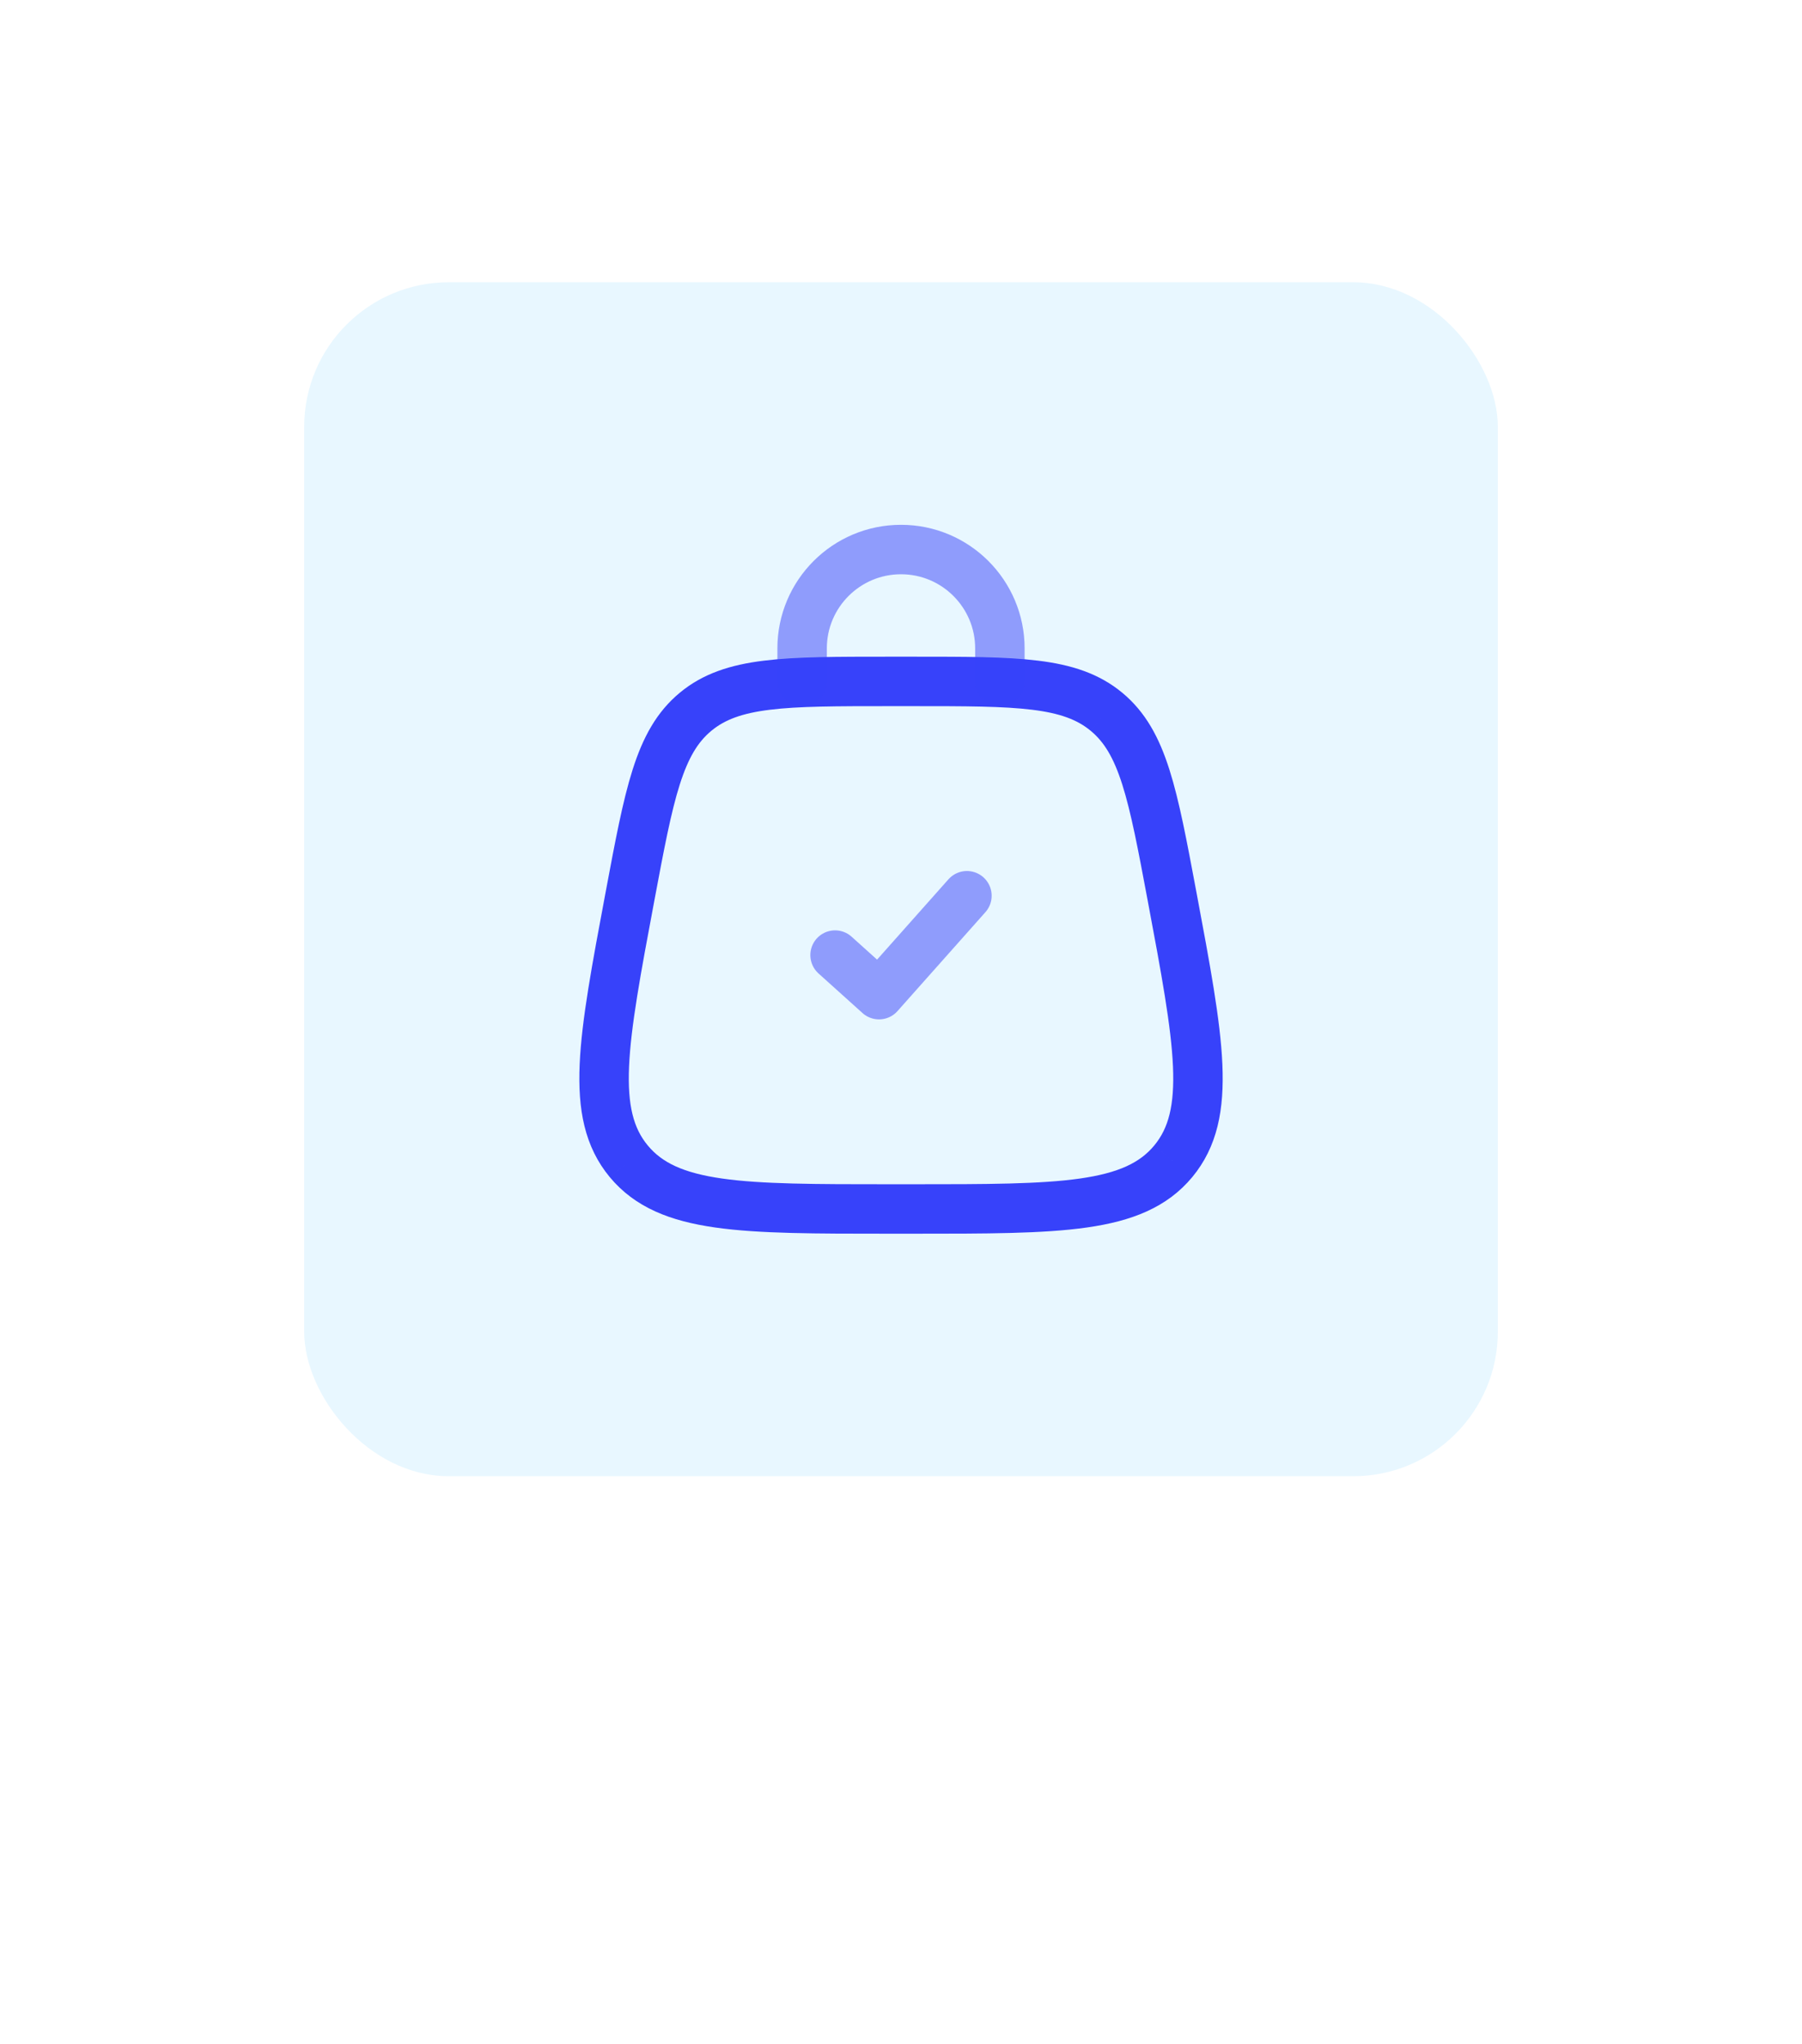
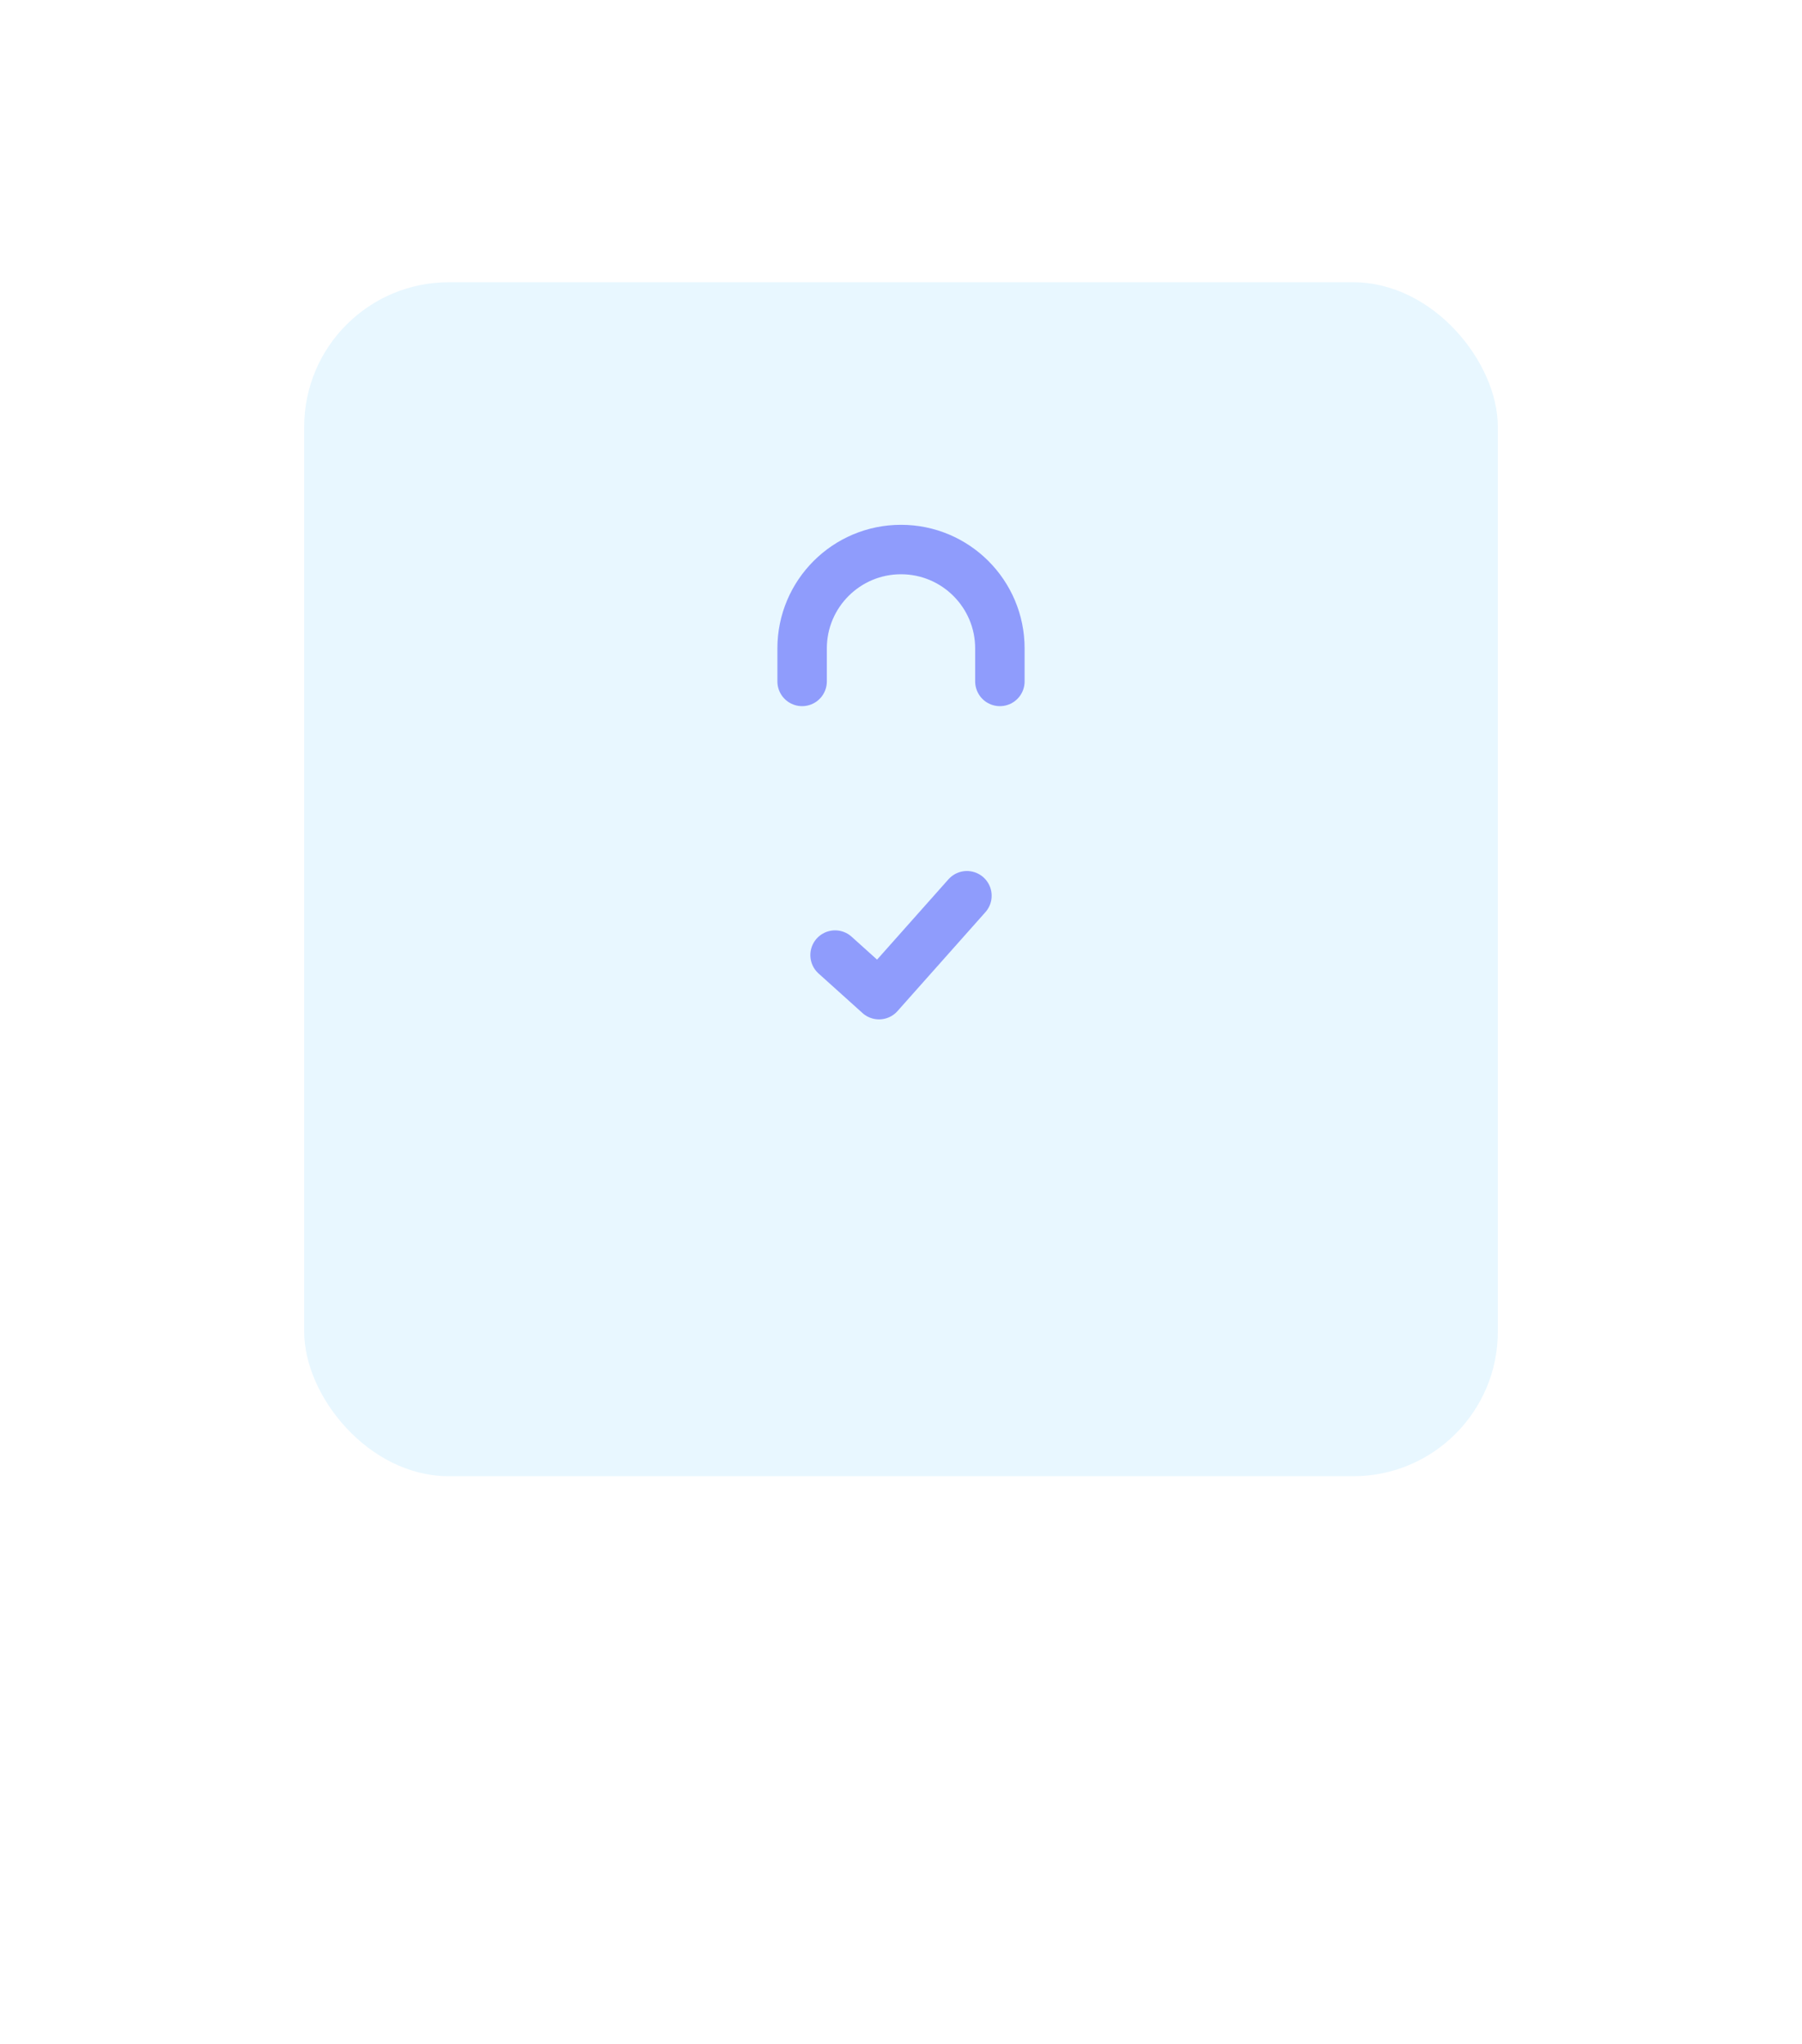
<svg xmlns="http://www.w3.org/2000/svg" width="82" height="93" viewBox="0 0 82 93" fill="none">
  <g filter="url(#filter0_d_1045_27184)">
-     <path fill-rule="evenodd" clip-rule="evenodd" d="M10.672 12.547C9.955 13.955 9.955 15.797 9.955 19.482L9.955 60.518C9.955 64.203 9.955 66.045 10.672 67.453C11.303 68.691 12.309 69.697 13.547 70.328C14.955 71.045 16.797 71.045 20.482 71.045H34.497C34.009 72.432 32.553 75.355 28.296 79.253C39.563 76.234 44.564 72.564 46.261 71.045H61.518C65.203 71.045 67.045 71.045 68.453 70.328C69.691 69.697 70.697 68.691 71.328 67.453C72.045 66.045 72.045 64.203 72.045 60.518V19.482C72.045 15.797 72.045 13.955 71.328 12.547C70.697 11.309 69.691 10.303 68.453 9.672C67.045 8.955 65.203 8.955 61.518 8.955L20.482 8.955C16.797 8.955 14.955 8.955 13.547 9.672C12.309 10.303 11.303 11.309 10.672 12.547Z" fill="white" />
-   </g>
+     </g>
  <rect x="13.842" y="12.841" width="54.317" height="54.317" rx="6.579" fill="#E8F7FF" />
-   <path d="M28.613 52.832C30.413 55 33.762 55 40.46 55H41.542C48.24 55 51.589 55 53.388 52.832M28.613 52.832C26.814 50.664 27.431 47.372 28.666 40.788C29.543 36.107 29.982 33.766 31.649 32.383M28.613 52.832C28.613 52.832 28.613 52.832 28.613 52.832ZM53.388 52.832C55.188 50.664 54.571 47.372 53.336 40.788C52.459 36.107 52.02 33.766 50.353 32.383M53.388 52.832C53.388 52.832 53.388 52.832 53.388 52.832ZM50.353 32.383C48.687 31 46.305 31 41.542 31H40.46C35.697 31 33.315 31 31.649 32.383M50.353 32.383C50.353 32.383 50.353 32.383 50.353 32.383ZM31.649 32.383C31.649 32.383 31.649 32.383 31.649 32.383Z" stroke="#3742FA" stroke-width="2.25" />
  <path opacity="0.5" d="M38 43.45C38.781 44.153 39.219 44.547 40 45.25L44 40.75" stroke="#3742FA" stroke-width="2.25" stroke-linecap="round" stroke-linejoin="round" />
  <path opacity="0.5" d="M36.5 31V29.5C36.5 27.015 38.515 25 41 25C43.485 25 45.5 27.015 45.5 29.5V31" stroke="#3742FA" stroke-width="2.25" stroke-linecap="round" />
  <defs>
    <filter id="filter0_d_1045_27184" x="0.087" y="2.376" width="81.827" height="90.035" filterUnits="userSpaceOnUse" color-interpolation-filters="sRGB">
      <feFlood flood-opacity="0" result="BackgroundImageFix" />
      <feColorMatrix in="SourceAlpha" type="matrix" values="0 0 0 0 0 0 0 0 0 0 0 0 0 0 0 0 0 0 127 0" result="hardAlpha" />
      <feOffset dy="3.29" />
      <feGaussianBlur stdDeviation="4.934" />
      <feColorMatrix type="matrix" values="0 0 0 0 0.584 0 0 0 0 0.616 0 0 0 0 0.647 0 0 0 0.2 0" />
      <feBlend mode="normal" in2="BackgroundImageFix" result="effect1_dropShadow_1045_27184" />
      <feBlend mode="normal" in="SourceGraphic" in2="effect1_dropShadow_1045_27184" result="shape" />
    </filter>
  </defs>
</svg>